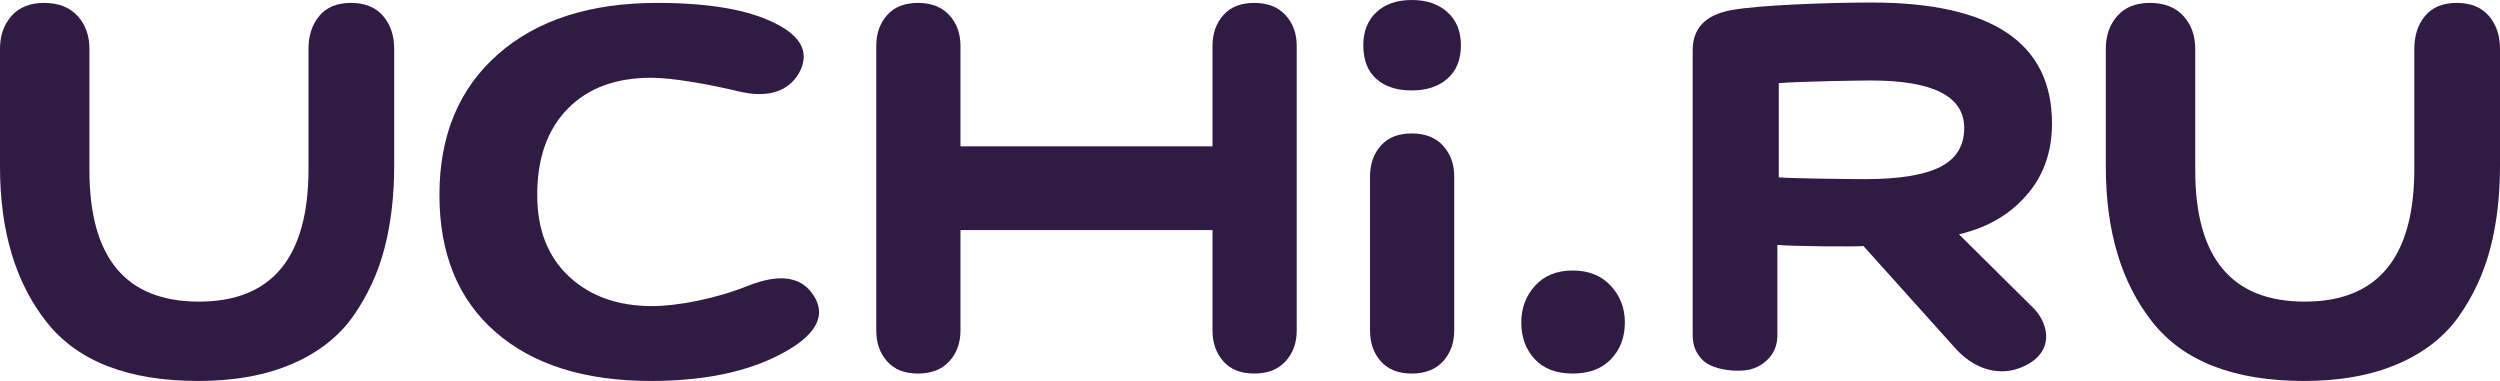
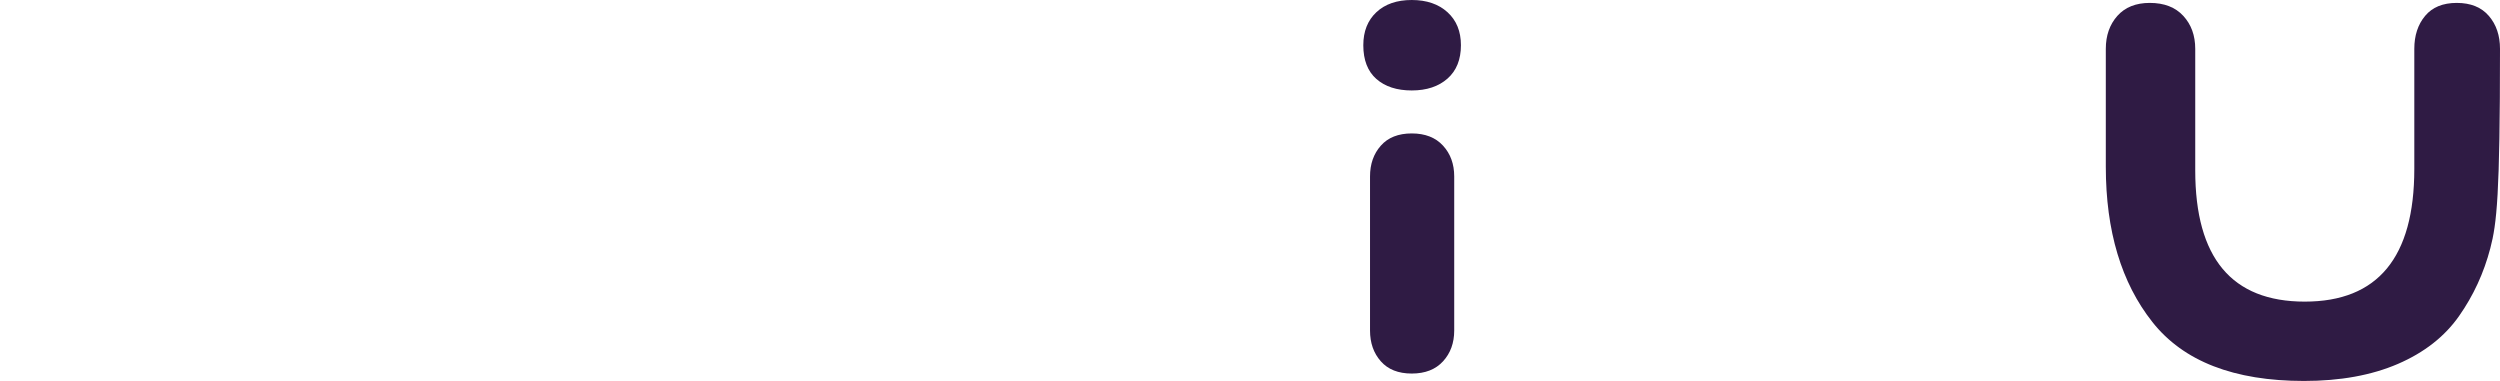
<svg xmlns="http://www.w3.org/2000/svg" width="105" height="16" viewBox="0 0 105 16" fill="none">
-   <path fill-rule="evenodd" clip-rule="evenodd" d="M12.957 2.052C12.957 1.492 13.108 1.03 13.411 0.667C13.713 0.304 14.157 0.122 14.741 0.122C15.325 0.122 15.774 0.304 16.087 0.667C16.4 1.03 16.556 1.492 16.556 2.052V6.94C16.556 8.227 16.42 9.389 16.149 10.427C15.878 11.465 15.44 12.414 14.835 13.276C14.23 14.137 13.374 14.807 12.269 15.284C11.163 15.761 9.848 16 8.325 16C5.383 16 3.26 15.175 1.956 13.525C0.652 11.875 0 9.701 0 7.002V2.052C0 1.492 0.162 1.03 0.485 0.667C0.809 0.304 1.262 0.122 1.847 0.122C2.452 0.122 2.921 0.304 3.255 0.667C3.589 1.03 3.756 1.492 3.756 2.052V7.158C3.756 10.832 5.289 12.668 8.356 12.668C11.423 12.668 12.957 10.811 12.957 7.096V2.052Z" fill="#2F1B44" />
-   <path fill-rule="evenodd" clip-rule="evenodd" d="M27.336 16C24.556 16 22.381 15.315 20.811 13.945C19.241 12.575 18.456 10.656 18.456 8.186C18.456 5.695 19.273 3.728 20.907 2.286C22.542 0.843 24.775 0.122 27.606 0.122C29.794 0.122 31.454 0.412 32.587 0.993C33.693 1.554 34.015 2.25 33.552 3.08C33.114 3.827 32.265 4.144 31.004 3.832C29.691 3.521 28.225 3.266 27.35 3.266C25.857 3.266 24.687 3.702 23.837 4.574C22.987 5.446 22.563 6.649 22.563 8.186C22.563 9.639 23.007 10.78 23.895 11.61C24.783 12.441 25.948 12.856 27.389 12.856C28.419 12.856 30.026 12.565 31.467 11.984C32.702 11.506 33.578 11.61 34.092 12.295C34.684 13.084 34.427 13.841 33.32 14.568C31.827 15.523 29.833 16 27.336 16Z" fill="#2F1B44" />
  <path fill-rule="evenodd" clip-rule="evenodd" d="M57.807 0.514C58.172 0.172 58.668 0 59.293 0C59.919 0 60.42 0.172 60.796 0.514C61.171 0.856 61.359 1.318 61.359 1.899C61.359 2.501 61.171 2.968 60.796 3.3C60.42 3.632 59.919 3.799 59.293 3.799C58.668 3.799 58.172 3.637 57.807 3.316C57.442 2.994 57.259 2.522 57.259 1.899C57.259 1.318 57.442 0.856 57.807 0.514Z" fill="#2F1B44" />
-   <path fill-rule="evenodd" clip-rule="evenodd" d="M53.993 0.636C53.68 0.293 53.242 0.122 52.678 0.122C52.115 0.122 51.682 0.293 51.379 0.636C51.077 0.978 50.925 1.409 50.925 1.928V6.146H40.34V1.928C40.34 1.409 40.184 0.978 39.87 0.636C39.557 0.293 39.119 0.122 38.556 0.122C37.992 0.122 37.559 0.293 37.257 0.636C36.954 0.978 36.803 1.409 36.803 1.928V13.883C36.803 14.402 36.954 14.833 37.257 15.175C37.559 15.518 37.992 15.689 38.556 15.689C39.119 15.689 39.557 15.518 39.87 15.175C40.184 14.833 40.34 14.402 40.34 13.883V9.664H50.925V13.883C50.925 14.402 51.077 14.833 51.379 15.175C51.682 15.518 52.115 15.689 52.678 15.689C53.242 15.689 53.68 15.518 53.993 15.175C54.306 14.833 54.462 14.402 54.462 13.883V1.928C54.462 1.409 54.306 0.978 53.993 0.636Z" fill="#2F1B44" />
  <path fill-rule="evenodd" clip-rule="evenodd" d="M57.541 7.41C57.541 6.891 57.692 6.46 57.995 6.118C58.297 5.776 58.73 5.604 59.294 5.604C59.857 5.604 60.295 5.776 60.608 6.118C60.921 6.46 61.077 6.891 61.077 7.41V13.883C61.077 14.402 60.921 14.833 60.608 15.175C60.295 15.518 59.857 15.689 59.294 15.689C58.73 15.689 58.297 15.518 57.995 15.175C57.692 14.833 57.541 14.402 57.541 13.883V7.41Z" fill="#2F1B44" />
-   <path fill-rule="evenodd" clip-rule="evenodd" d="M64.473 11.999C64.859 11.574 65.385 11.361 66.053 11.361C66.721 11.361 67.253 11.574 67.65 11.999C68.046 12.425 68.244 12.939 68.244 13.541C68.244 14.164 68.051 14.677 67.665 15.082C67.279 15.486 66.742 15.689 66.053 15.689C65.365 15.689 64.833 15.486 64.457 15.082C64.082 14.677 63.894 14.164 63.894 13.541C63.894 12.939 64.087 12.425 64.473 11.999Z" fill="#2F1B44" />
-   <path fill-rule="evenodd" clip-rule="evenodd" d="M81.483 7.014C82.159 6.675 82.497 6.129 82.497 5.377C82.497 4.046 81.19 3.38 78.577 3.38C78.102 3.38 75.622 3.417 74.708 3.491V7.449C75.275 7.498 77.681 7.523 78.358 7.523C79.765 7.523 80.807 7.353 81.483 7.014ZM71.092 2.107C71.092 1.179 71.638 0.618 72.73 0.423C73.881 0.211 76.831 0.106 78.606 0.106C83.658 0.106 86.184 1.798 86.184 5.183C86.184 6.338 85.852 7.314 85.189 8.112C84.526 8.909 83.606 9.528 82.277 9.841L85.47 13.006C86.043 13.654 86.29 14.759 85.036 15.369C84.008 15.869 82.876 15.517 82.048 14.543L78.265 10.333C78.011 10.366 75.177 10.349 74.65 10.284V14.08C74.65 14.519 74.495 14.877 74.183 15.154C73.87 15.43 73.541 15.569 72.995 15.569C72.43 15.569 71.848 15.43 71.545 15.154C71.243 14.877 71.092 14.519 71.092 14.08V2.107Z" fill="#2F1B44" />
-   <path fill-rule="evenodd" clip-rule="evenodd" d="M101.401 2.052C101.401 1.492 101.552 1.03 101.855 0.667C102.157 0.304 102.601 0.122 103.185 0.122C103.769 0.122 104.218 0.304 104.531 0.667C104.844 1.03 105 1.492 105 2.052V6.94C105 8.227 104.865 9.389 104.593 10.427C104.322 11.465 103.884 12.414 103.279 13.276C102.674 14.137 101.818 14.807 100.713 15.284C99.607 15.761 98.292 16 96.769 16C93.827 16 91.704 15.175 90.4 13.525C89.096 11.875 88.444 9.701 88.444 7.002V2.052C88.444 1.492 88.606 1.03 88.929 0.667C89.253 0.304 89.706 0.122 90.291 0.122C90.896 0.122 91.365 0.304 91.699 0.667C92.033 1.03 92.2 1.492 92.2 2.052V7.158C92.2 10.832 93.733 12.668 96.8 12.668C99.867 12.668 101.401 10.811 101.401 7.096V2.052Z" fill="#2F1B44" />
+   <path fill-rule="evenodd" clip-rule="evenodd" d="M101.401 2.052C101.401 1.492 101.552 1.03 101.855 0.667C102.157 0.304 102.601 0.122 103.185 0.122C103.769 0.122 104.218 0.304 104.531 0.667C104.844 1.03 105 1.492 105 2.052C105 8.227 104.865 9.389 104.593 10.427C104.322 11.465 103.884 12.414 103.279 13.276C102.674 14.137 101.818 14.807 100.713 15.284C99.607 15.761 98.292 16 96.769 16C93.827 16 91.704 15.175 90.4 13.525C89.096 11.875 88.444 9.701 88.444 7.002V2.052C88.444 1.492 88.606 1.03 88.929 0.667C89.253 0.304 89.706 0.122 90.291 0.122C90.896 0.122 91.365 0.304 91.699 0.667C92.033 1.03 92.2 1.492 92.2 2.052V7.158C92.2 10.832 93.733 12.668 96.8 12.668C99.867 12.668 101.401 10.811 101.401 7.096V2.052Z" fill="#2F1B44" />
</svg>